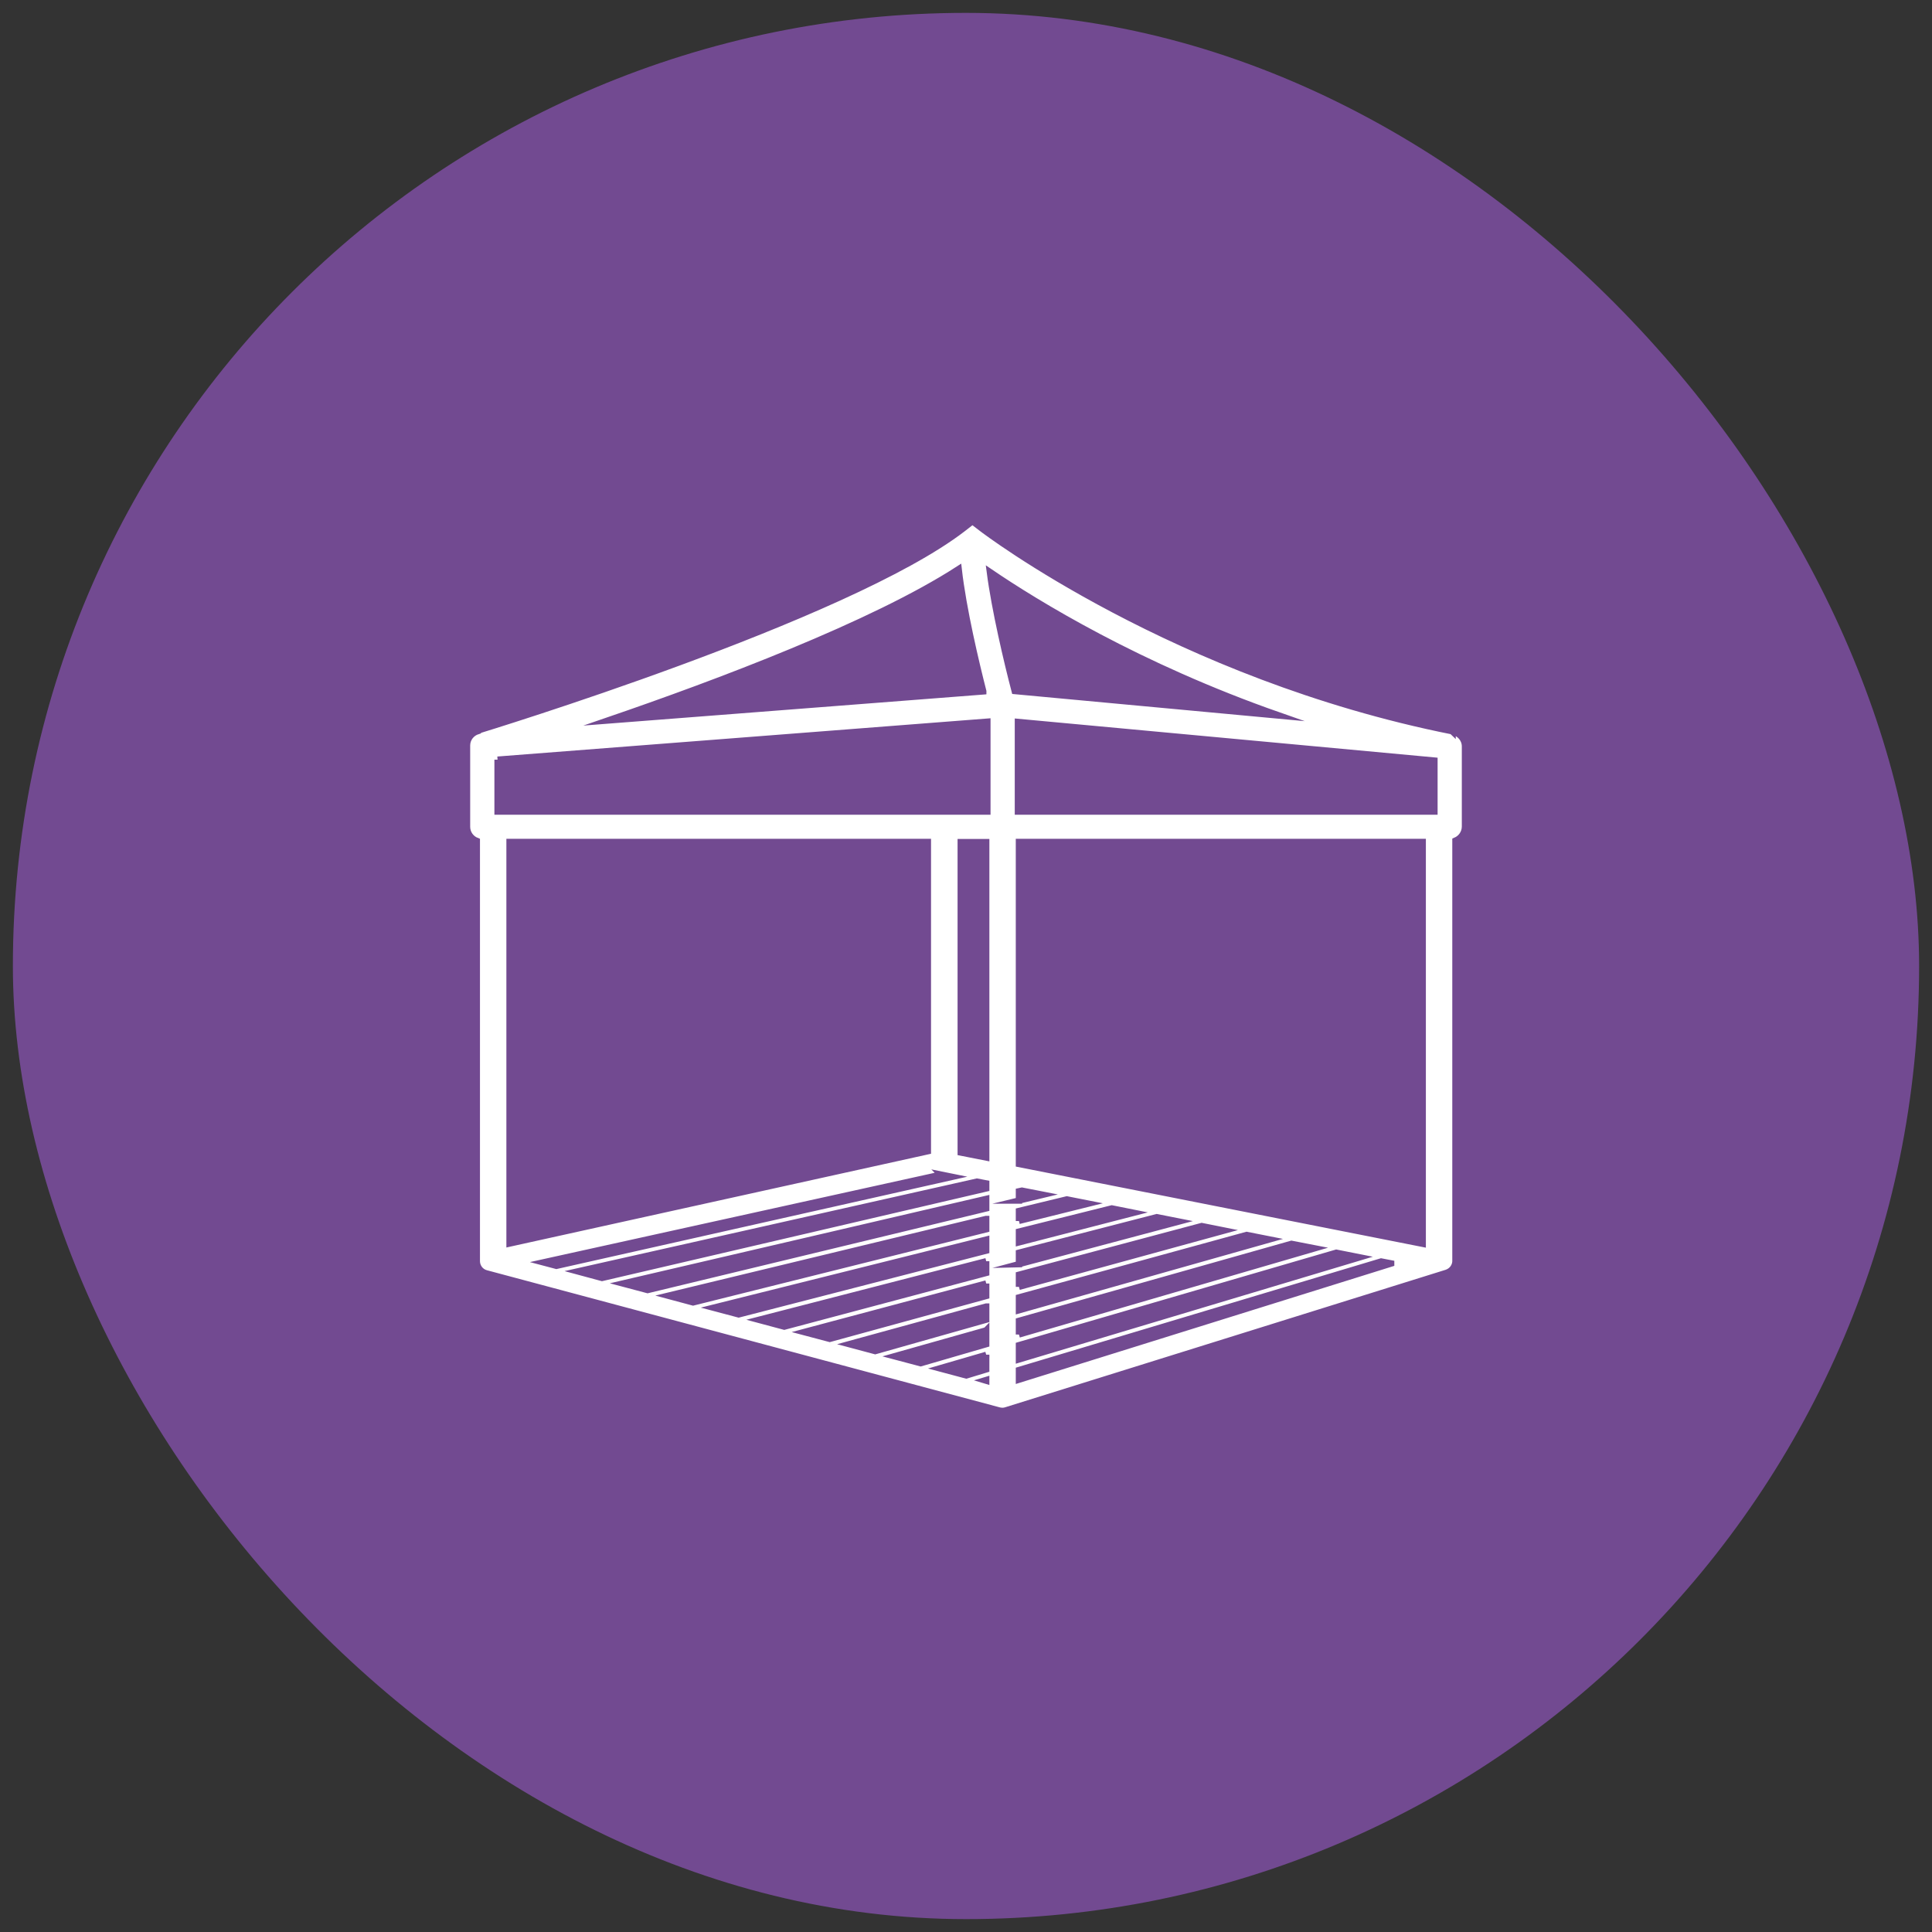
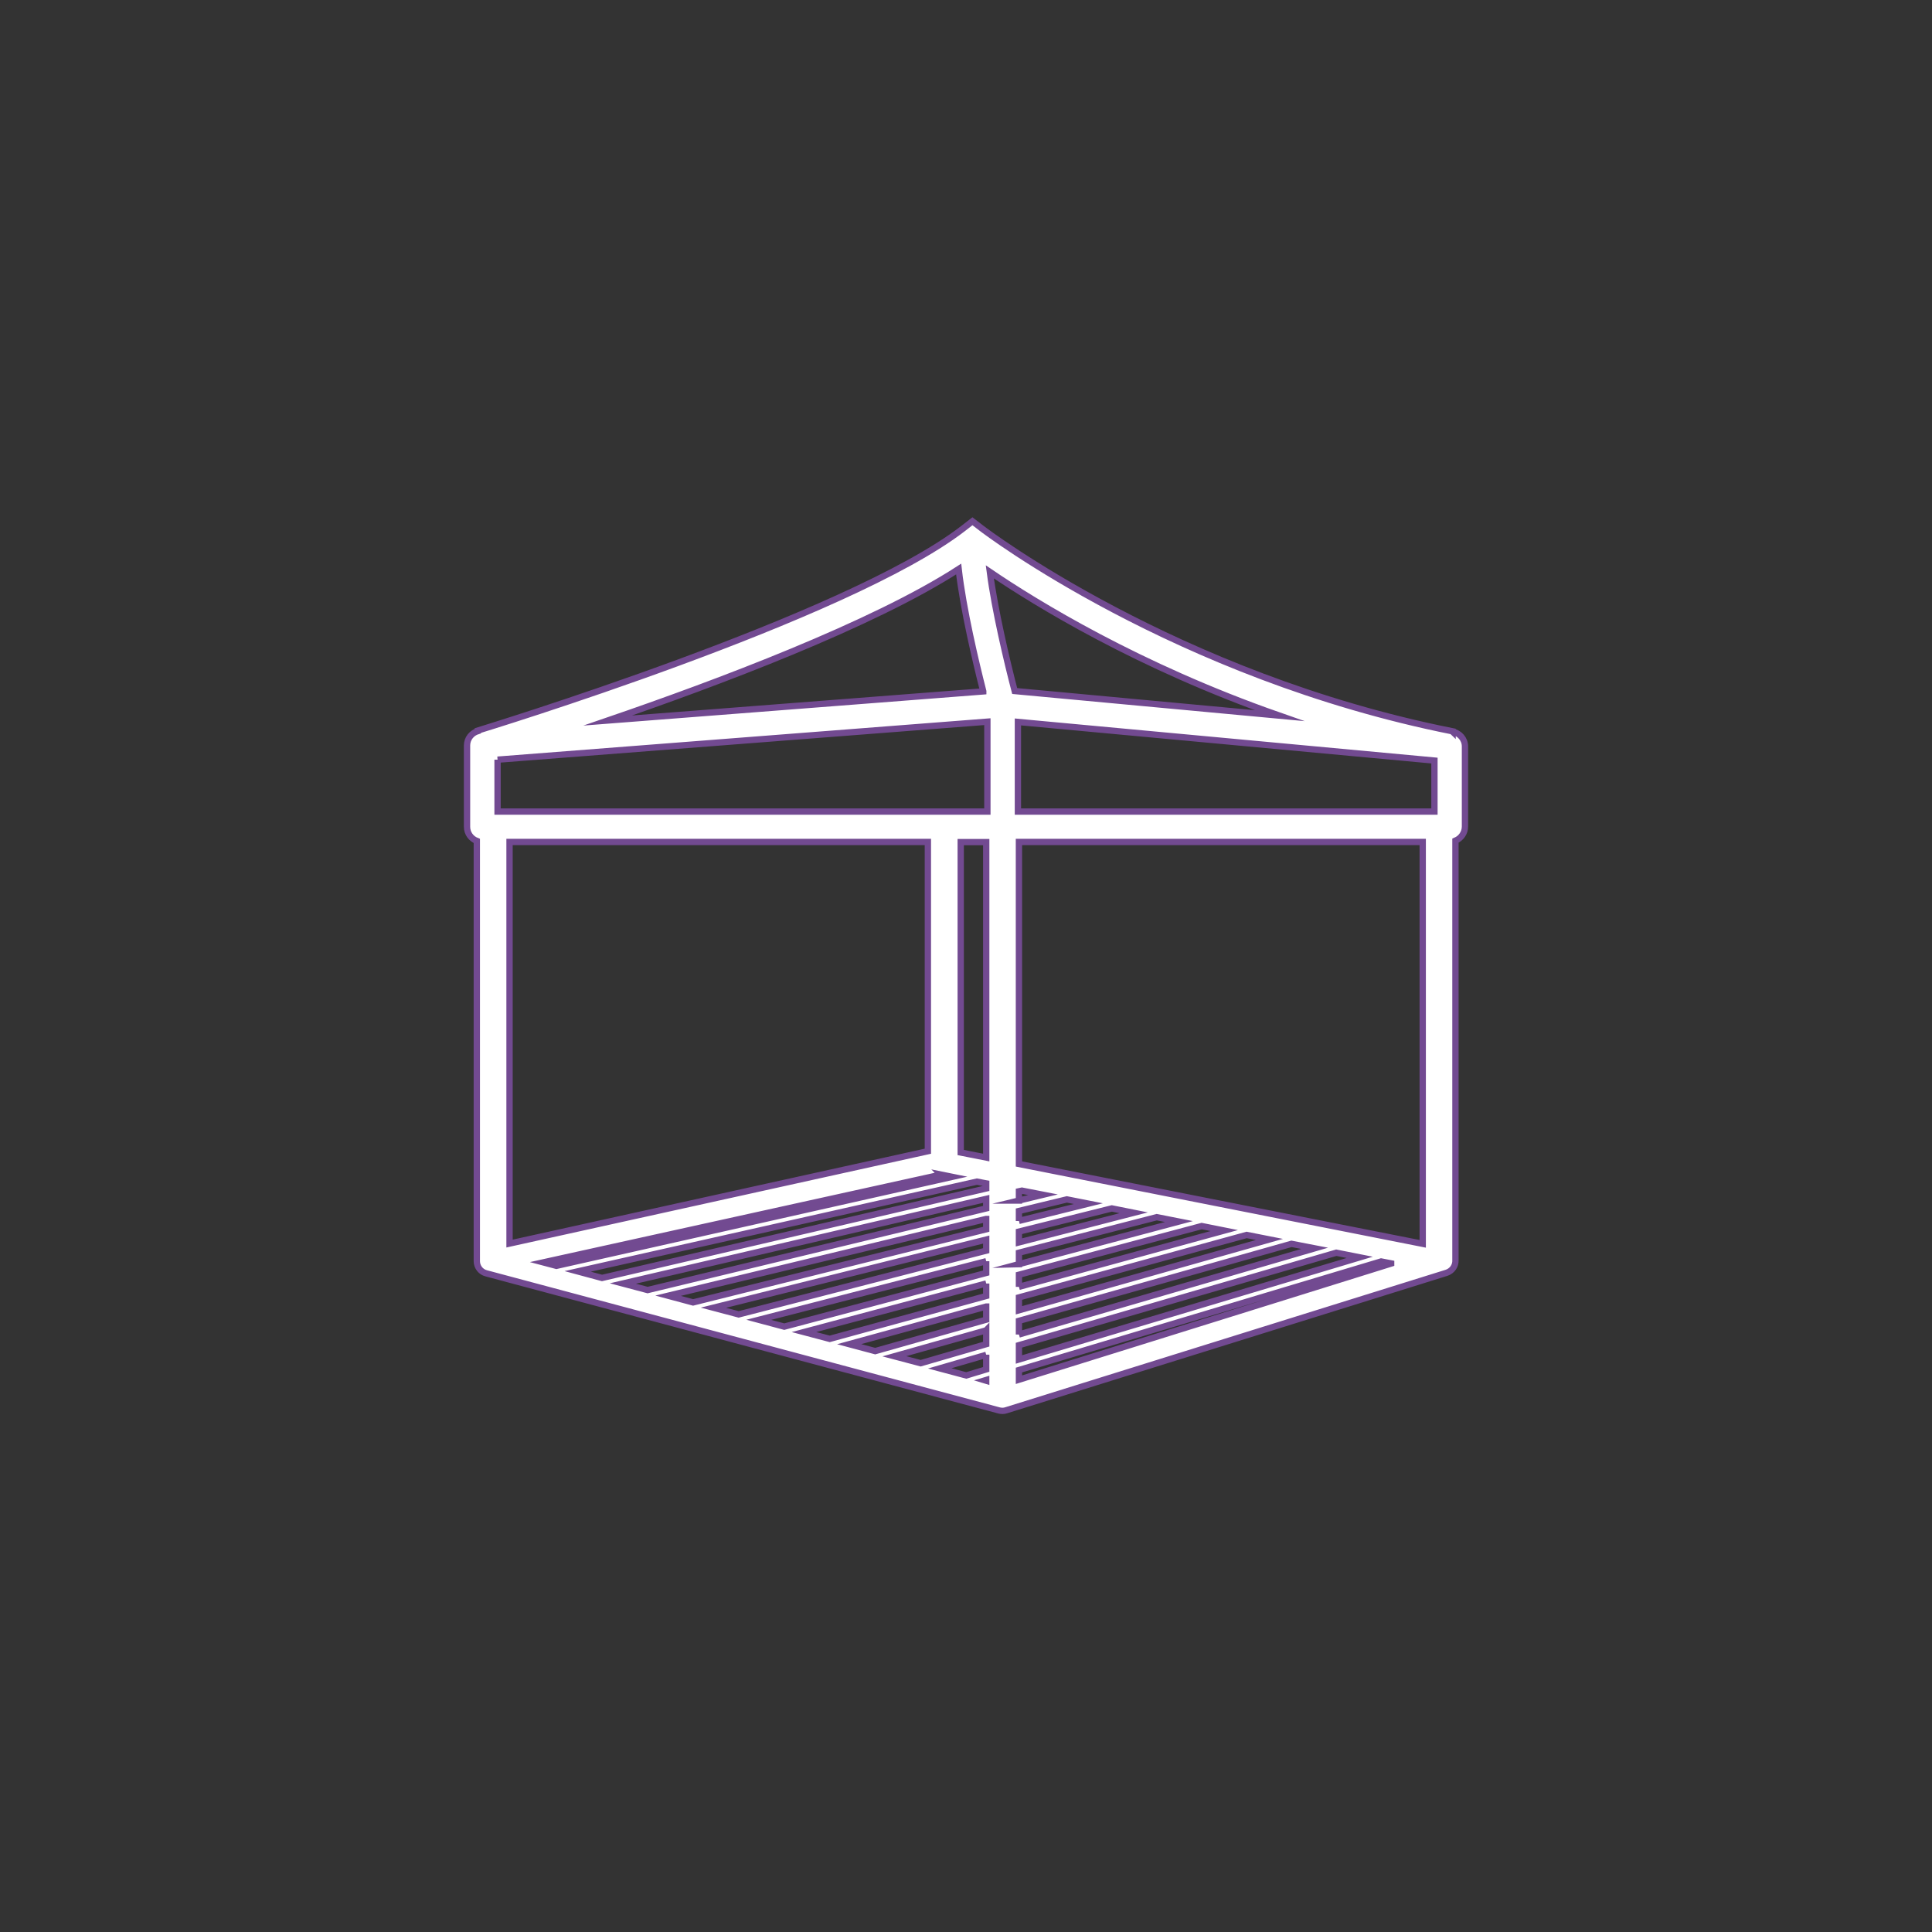
<svg xmlns="http://www.w3.org/2000/svg" id="Livello_1" data-name="Livello 1" width="150" height="150" viewBox="0 0 150 150">
  <rect x="0" y="0" width="150" height="150" fill="#333333" stroke="none" />
  <defs>
    <style>
      .cls-1 {
        fill: #fff;
        stroke: #724a91;
        stroke-miterlimit: 10;
        stroke-width: .49px;
      }

      .cls-2 {
        fill: #724a91;
      }
    </style>
  </defs>
-   <rect class="cls-2" x="1" y="1" width="148" height="148" rx="74" ry="74" />
  <path class="cls-1" d="M112.78,56.81v-.03c-21.52-4.29-36.4-15.63-36.55-15.75l-.73-.56-.72,.56c-9,6.95-37.4,15.6-37.68,15.69v.04c-.48,.15-.84,.58-.84,1.12v6.31c0,.51,.32,.93,.76,1.1v32.64h0c.01,.44,.3,.82,.73,.93l39.83,10.65c.08,.02,.17,.03,.26,.03,.1,0,.2-.02,.29-.05l34.18-10.67c.43-.14,.72-.54,.69-1h0v-32.55c.43-.18,.74-.6,.74-1.1v-6.22c0-.57-.42-1.04-.97-1.15Zm-73.22,8.56h32.48v24.01l-32.48,7.17v-31.18Zm68.45,32.73l-28.9,9.02v-.75l28.12-8.43,.78,.15Zm-28.9,7.45v-1.11l24.64-7.18,1.82,.36-26.46,7.93Zm0-1.94v-1.06l21.16-5.98,1.8,.35-22.96,6.69Zm0-1.88v-1l17.68-4.85,1.77,.35-19.45,5.5Zm0-1.82v-.94l14.19-3.78,1.75,.35-15.94,4.37Zm0-1.76v-.89l10.7-2.76,1.72,.34-12.43,3.31Zm0-1.7v-.83l7.21-1.8,1.7,.34-8.91,2.3Zm0-1.65v-.78l3.72-.9,1.67,.33-5.39,1.34Zm0-1.59v-.72l.23-.05,1.64,.32-1.87,.45Zm-4.52-27.83h1.98v24.49l-1.98-.39v-24.1Zm4.44-2.37v-6.96l32.34,3v3.96h-32.34Zm-.25-9.36c-.59-2.25-1.55-6.32-1.93-9.25,3.56,2.42,11.52,7.33,22.48,11.16l-20.55-1.91Zm-2.44,.03l-29.15,2.26c8.49-2.91,20.6-7.46,27.24-11.76,.35,3.11,1.36,7.34,1.91,9.49Zm-37.71,5.3l38.03-2.95v6.98H38.63v-4.03Zm37.94,32.91v.38l-29.83,6.95-1.89-.51,31-6.97,.72,.14Zm0,1.19v.74l-26.29,6.34-1.92-.51,28.21-6.57Zm0,1.56v.8l-22.76,5.68-1.94-.52,24.69-5.96Zm0,1.61v.85l-19.22,4.95-1.96-.52,21.18-5.29Zm0,1.67v.91l-15.68,4.17-1.98-.53,17.66-4.55Zm0,1.73v.97l-12.15,3.33-2-.53,14.15-3.77Zm0,1.79v1.02l-8.62,2.44-2.02-.54,10.64-2.92Zm0,1.84v1.08l-5.09,1.48-2.04-.54,7.12-2.01Zm0,1.9v1.14l-1.55,.47-2.06-.55,3.61-1.05Zm0,1.96v.06l-.1-.03,.1-.03Zm33.89-10.57l-31.35-6.2v-25h31.35v31.2Zm-37.42-5.38l.89,.18-30.73,6.91-1.02-.27,30.87-6.81Z" />
</svg>